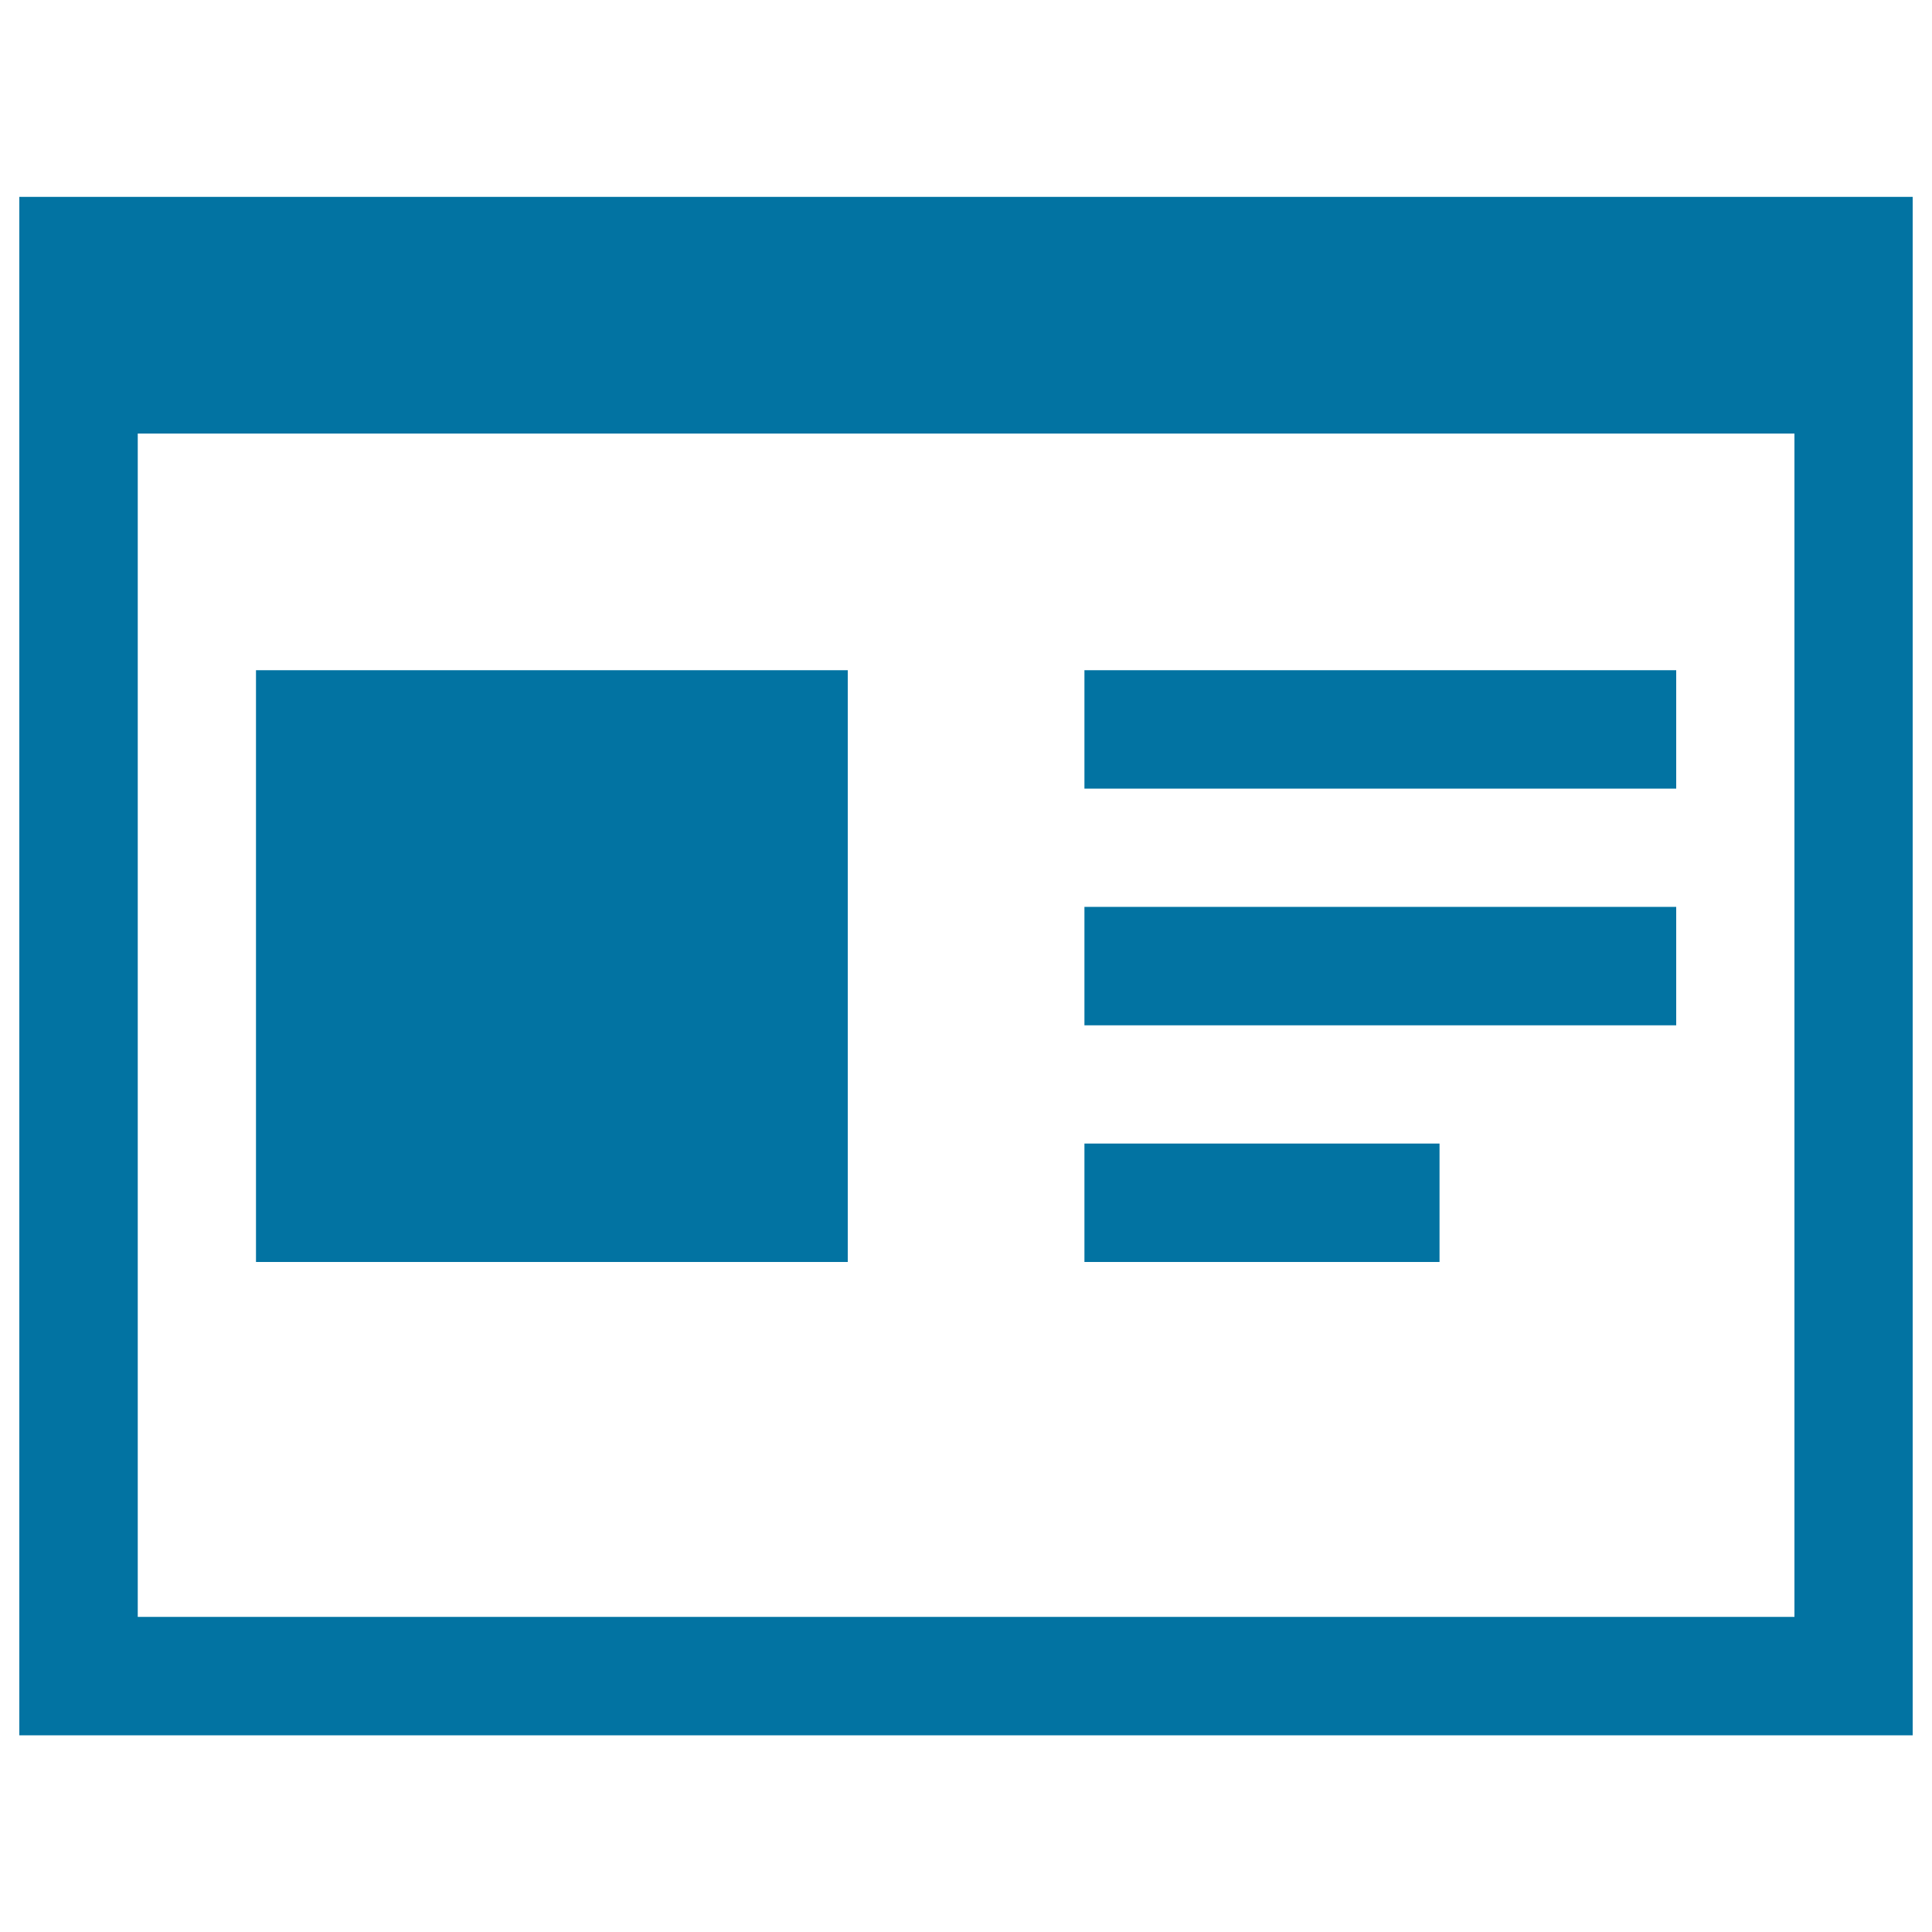
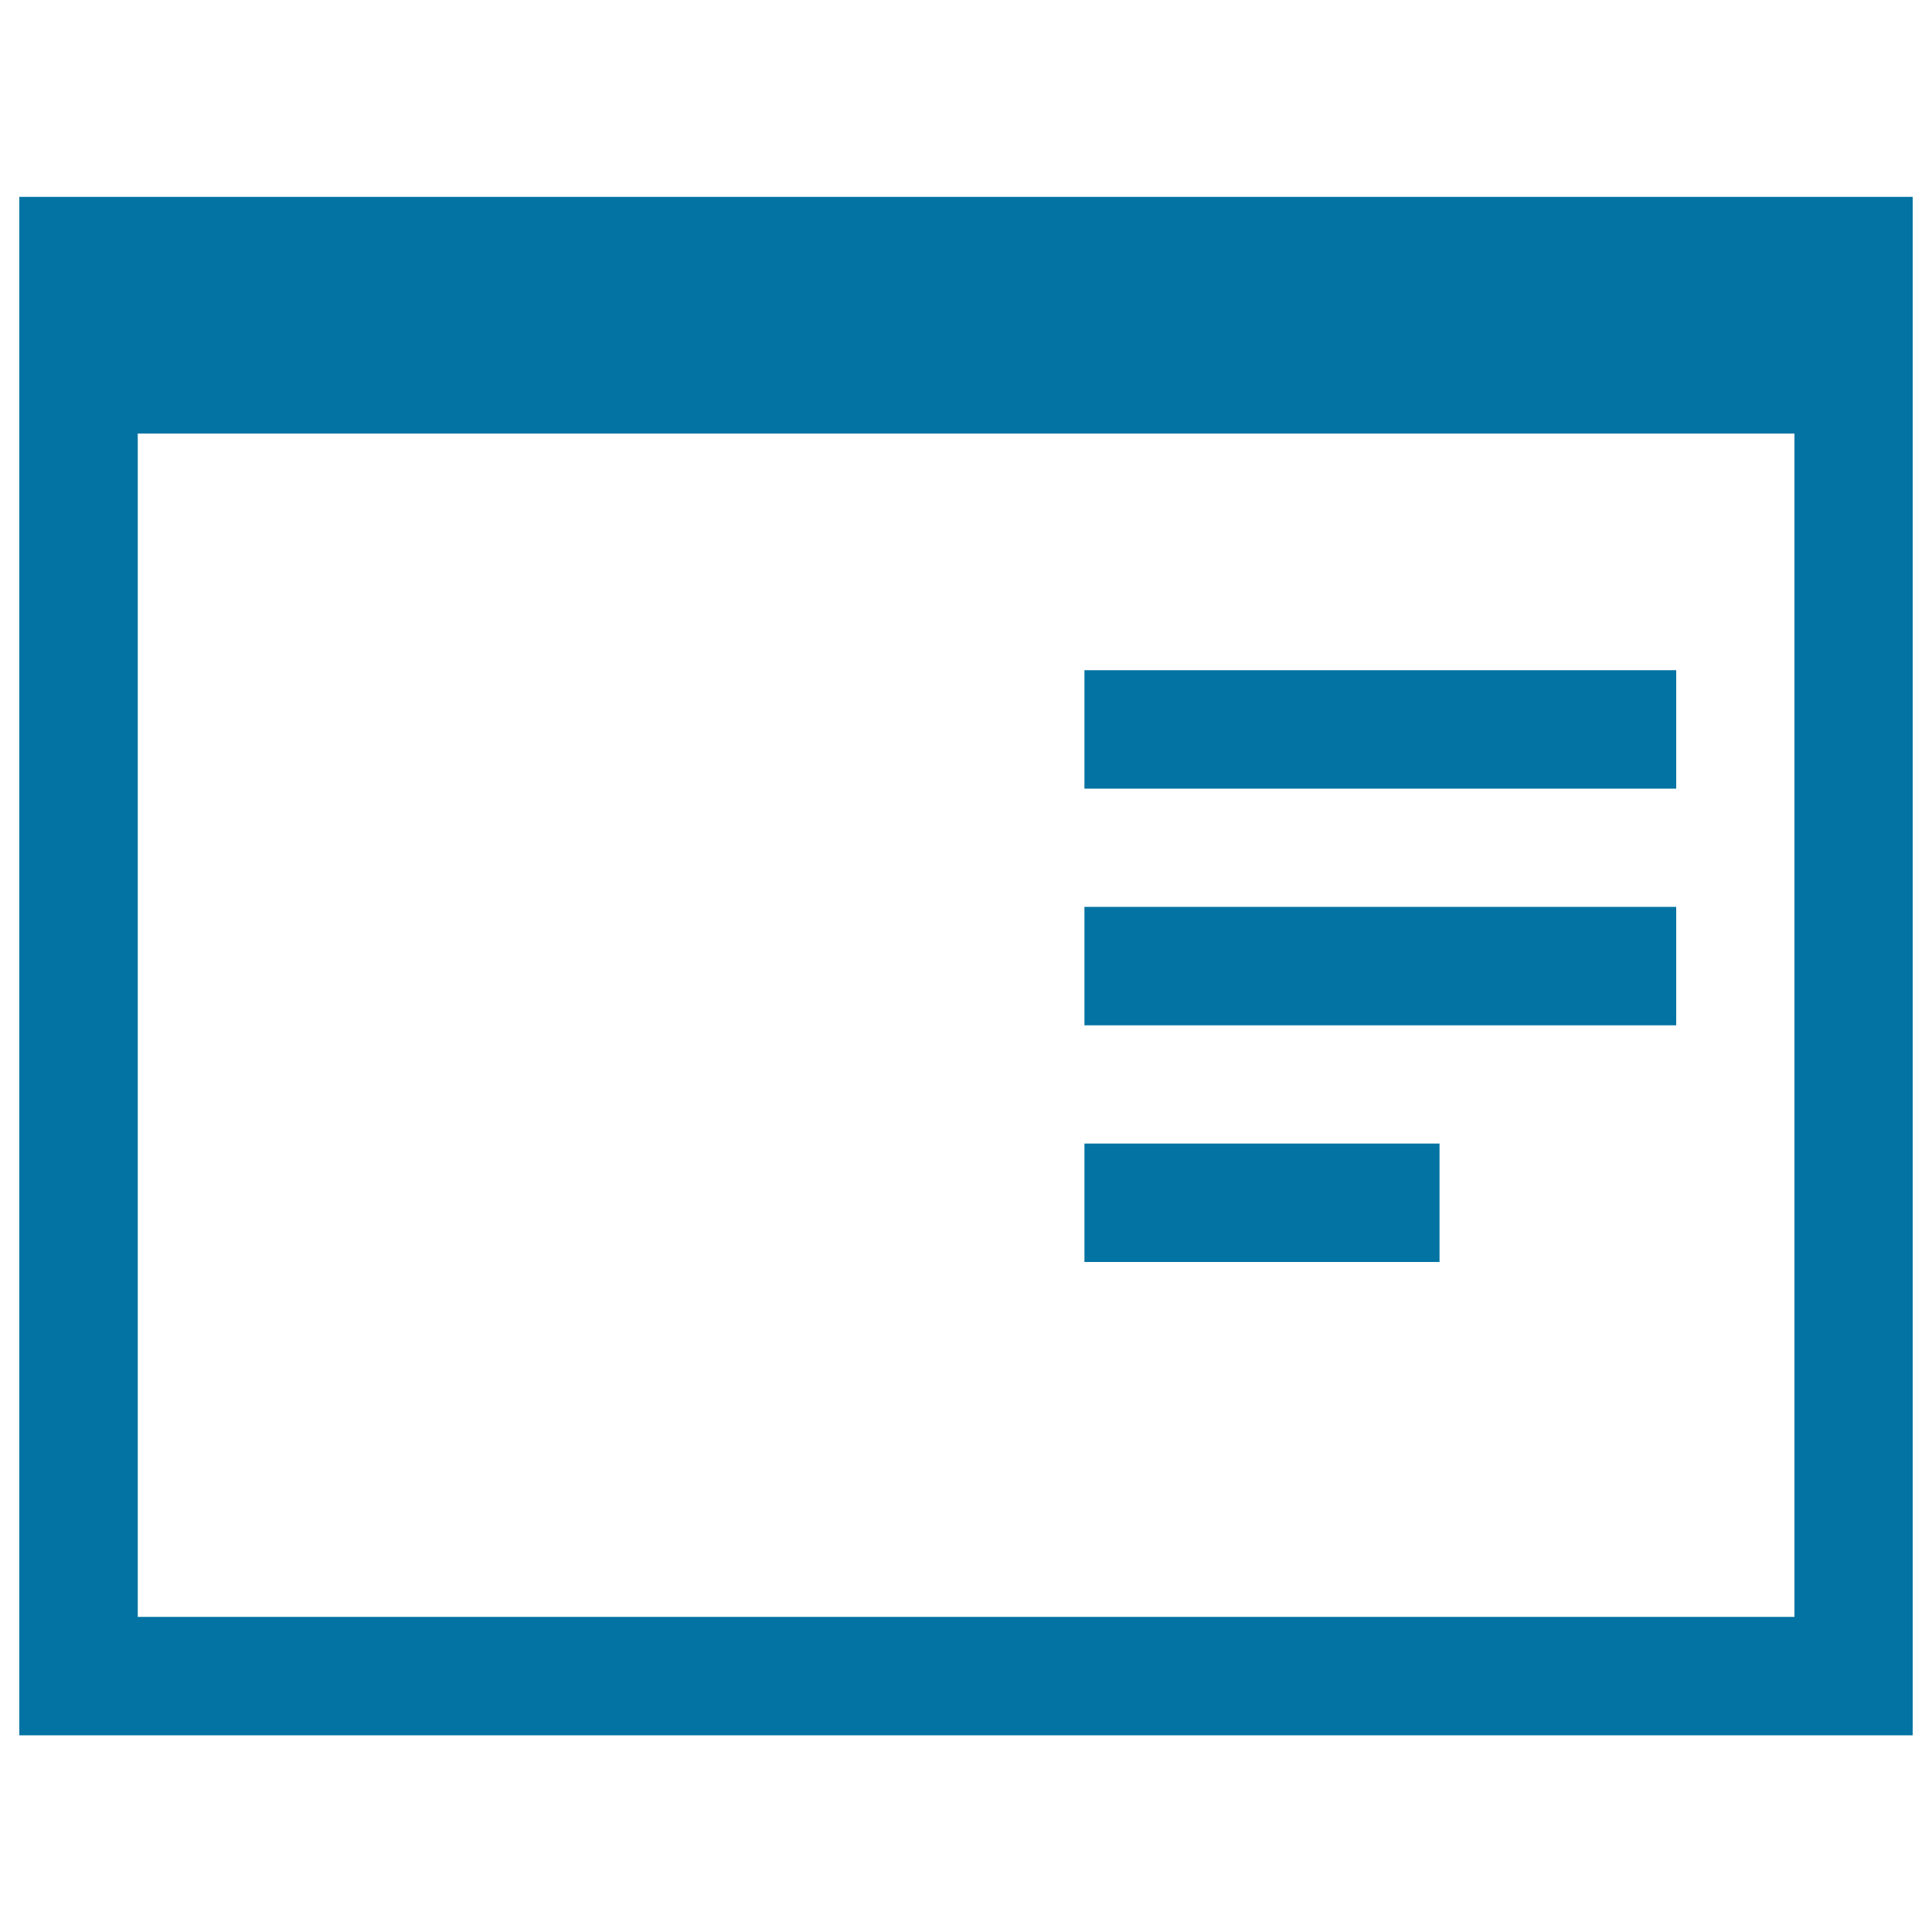
<svg xmlns="http://www.w3.org/2000/svg" viewBox="0 0 1000 1000" style="fill:#0273a2">
  <title>Website SVG icon</title>
  <g>
    <g>
      <path d="M10,101.9v796.3h980V101.9H10z M928.8,836.9H71.3V224.4h857.5V836.9z" />
      <rect x="561.3" y="346.9" width="306.3" height="61.3" />
      <rect x="561.3" y="469.4" width="306.3" height="61.3" />
      <rect x="561.3" y="591.9" width="183.8" height="61.3" />
-       <rect x="132.5" y="346.9" width="306.3" height="306.3" />
    </g>
  </g>
</svg>